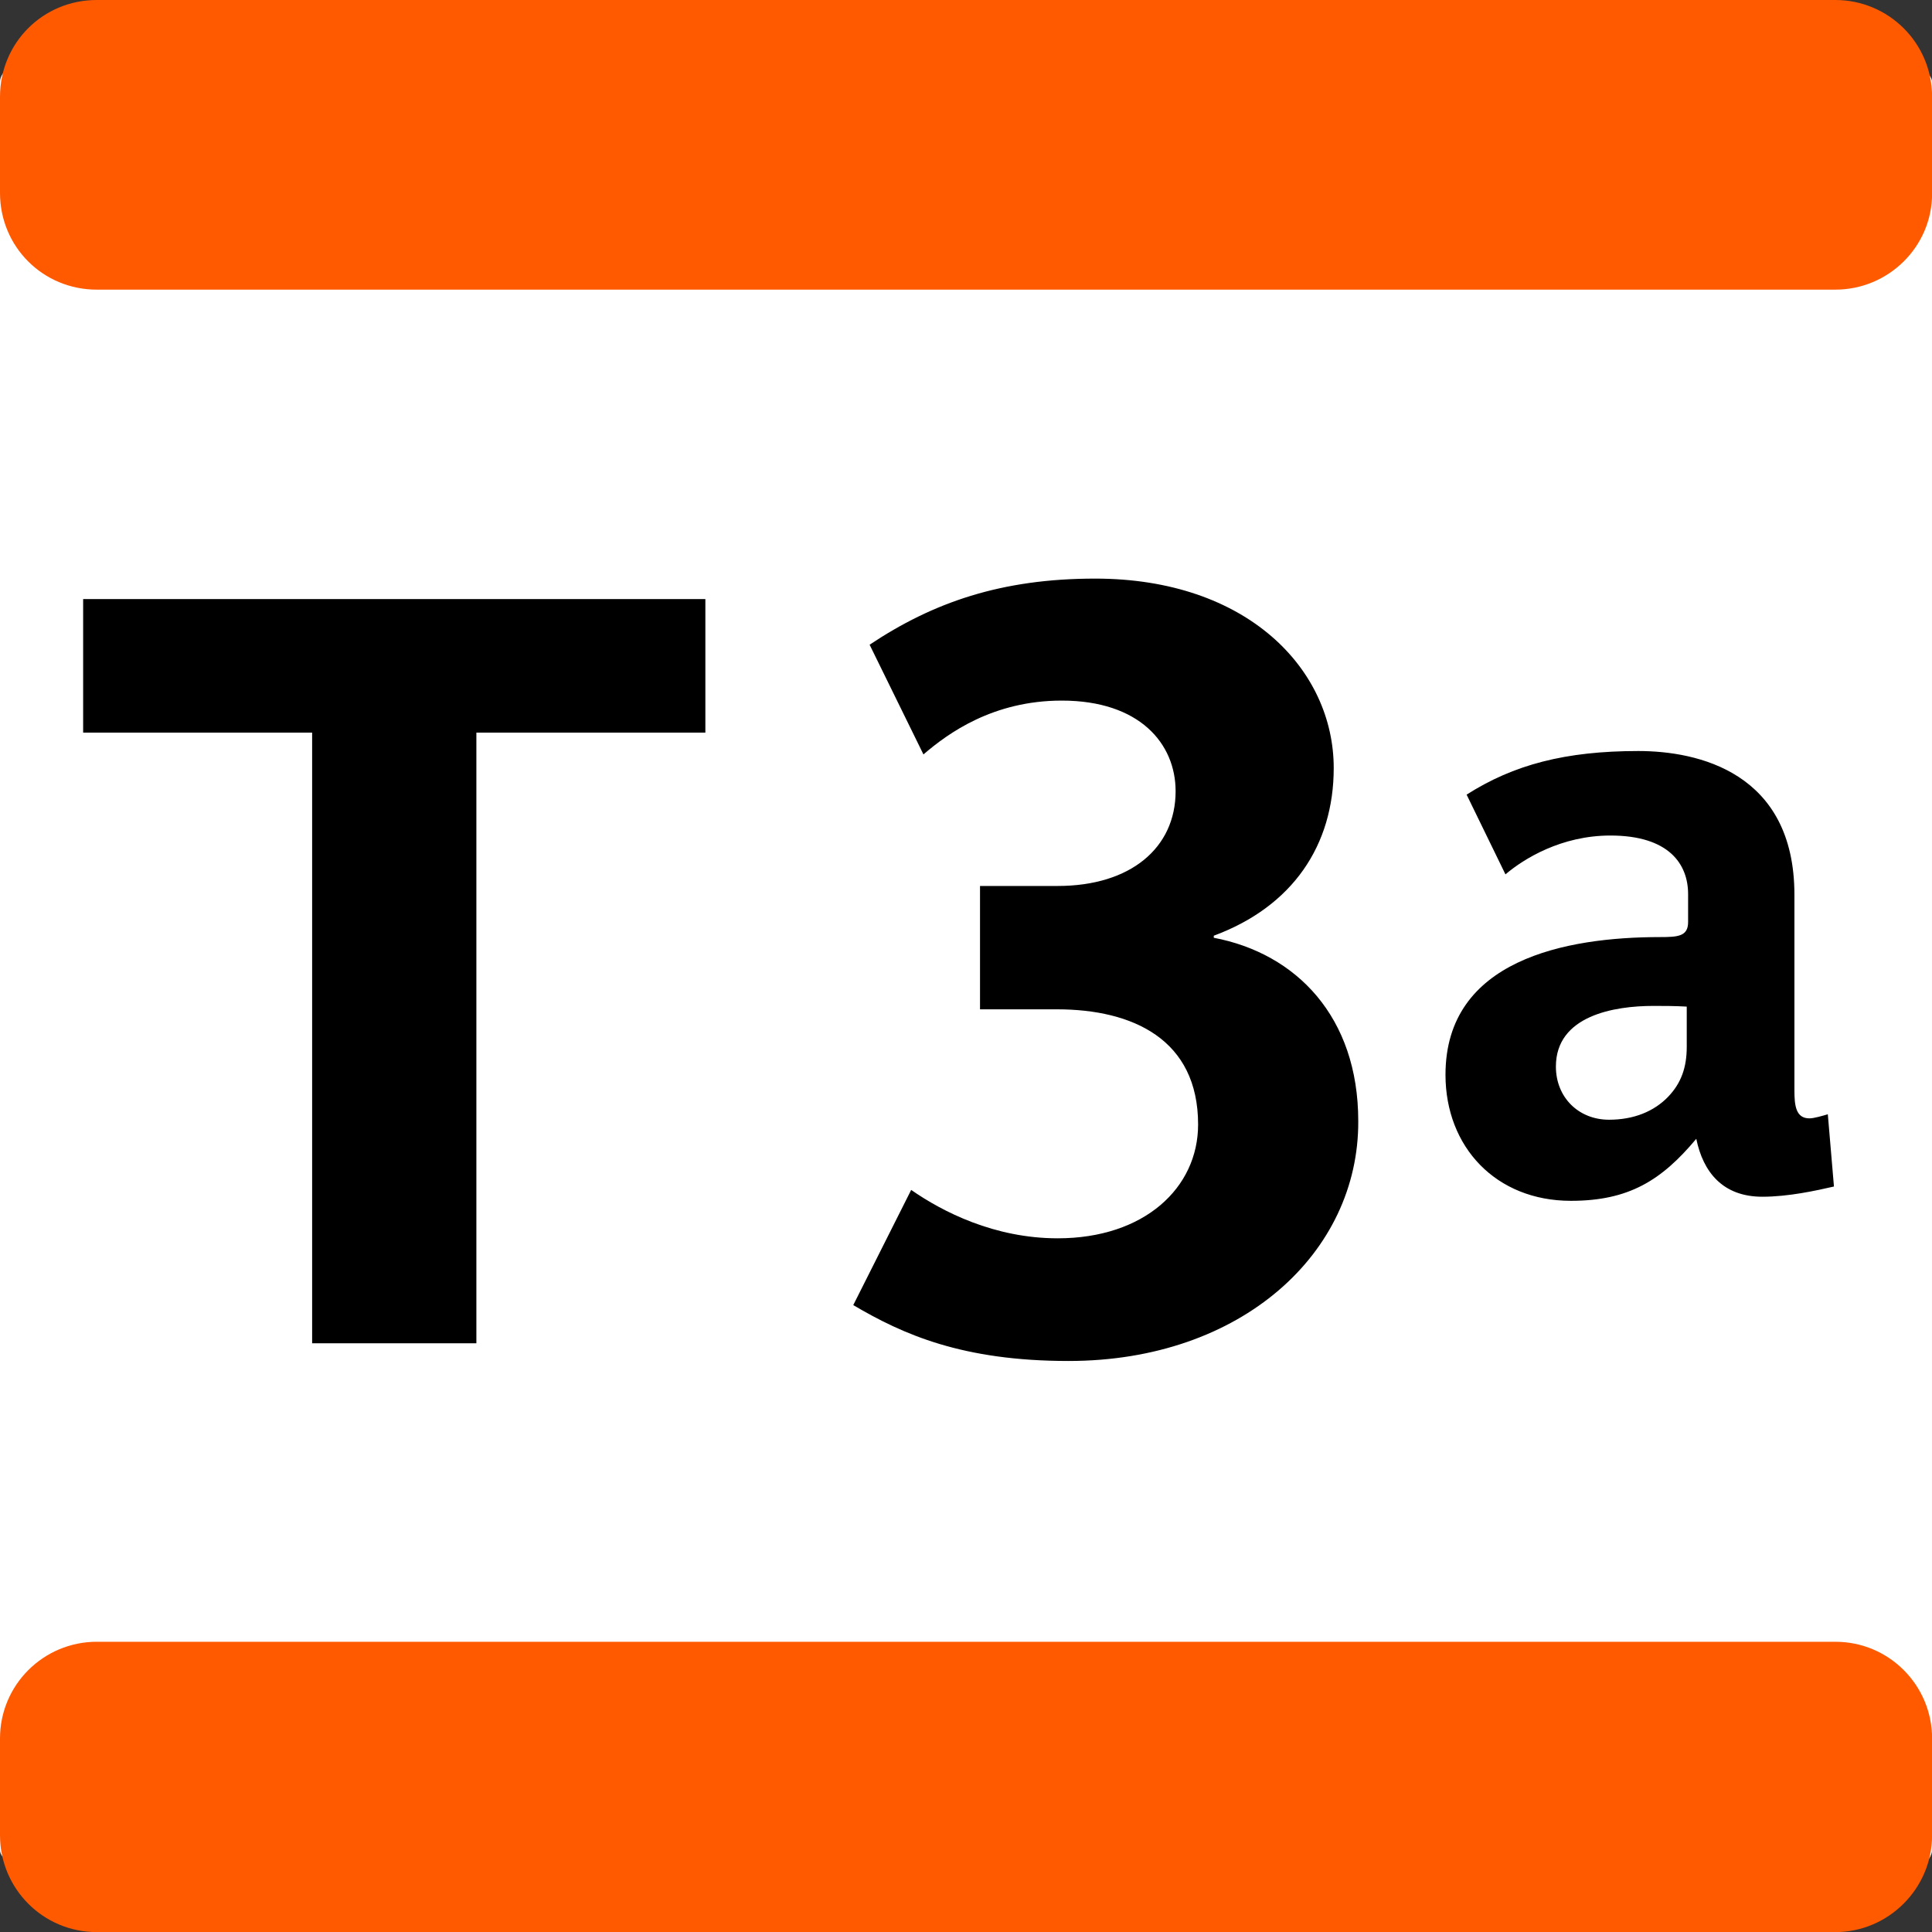
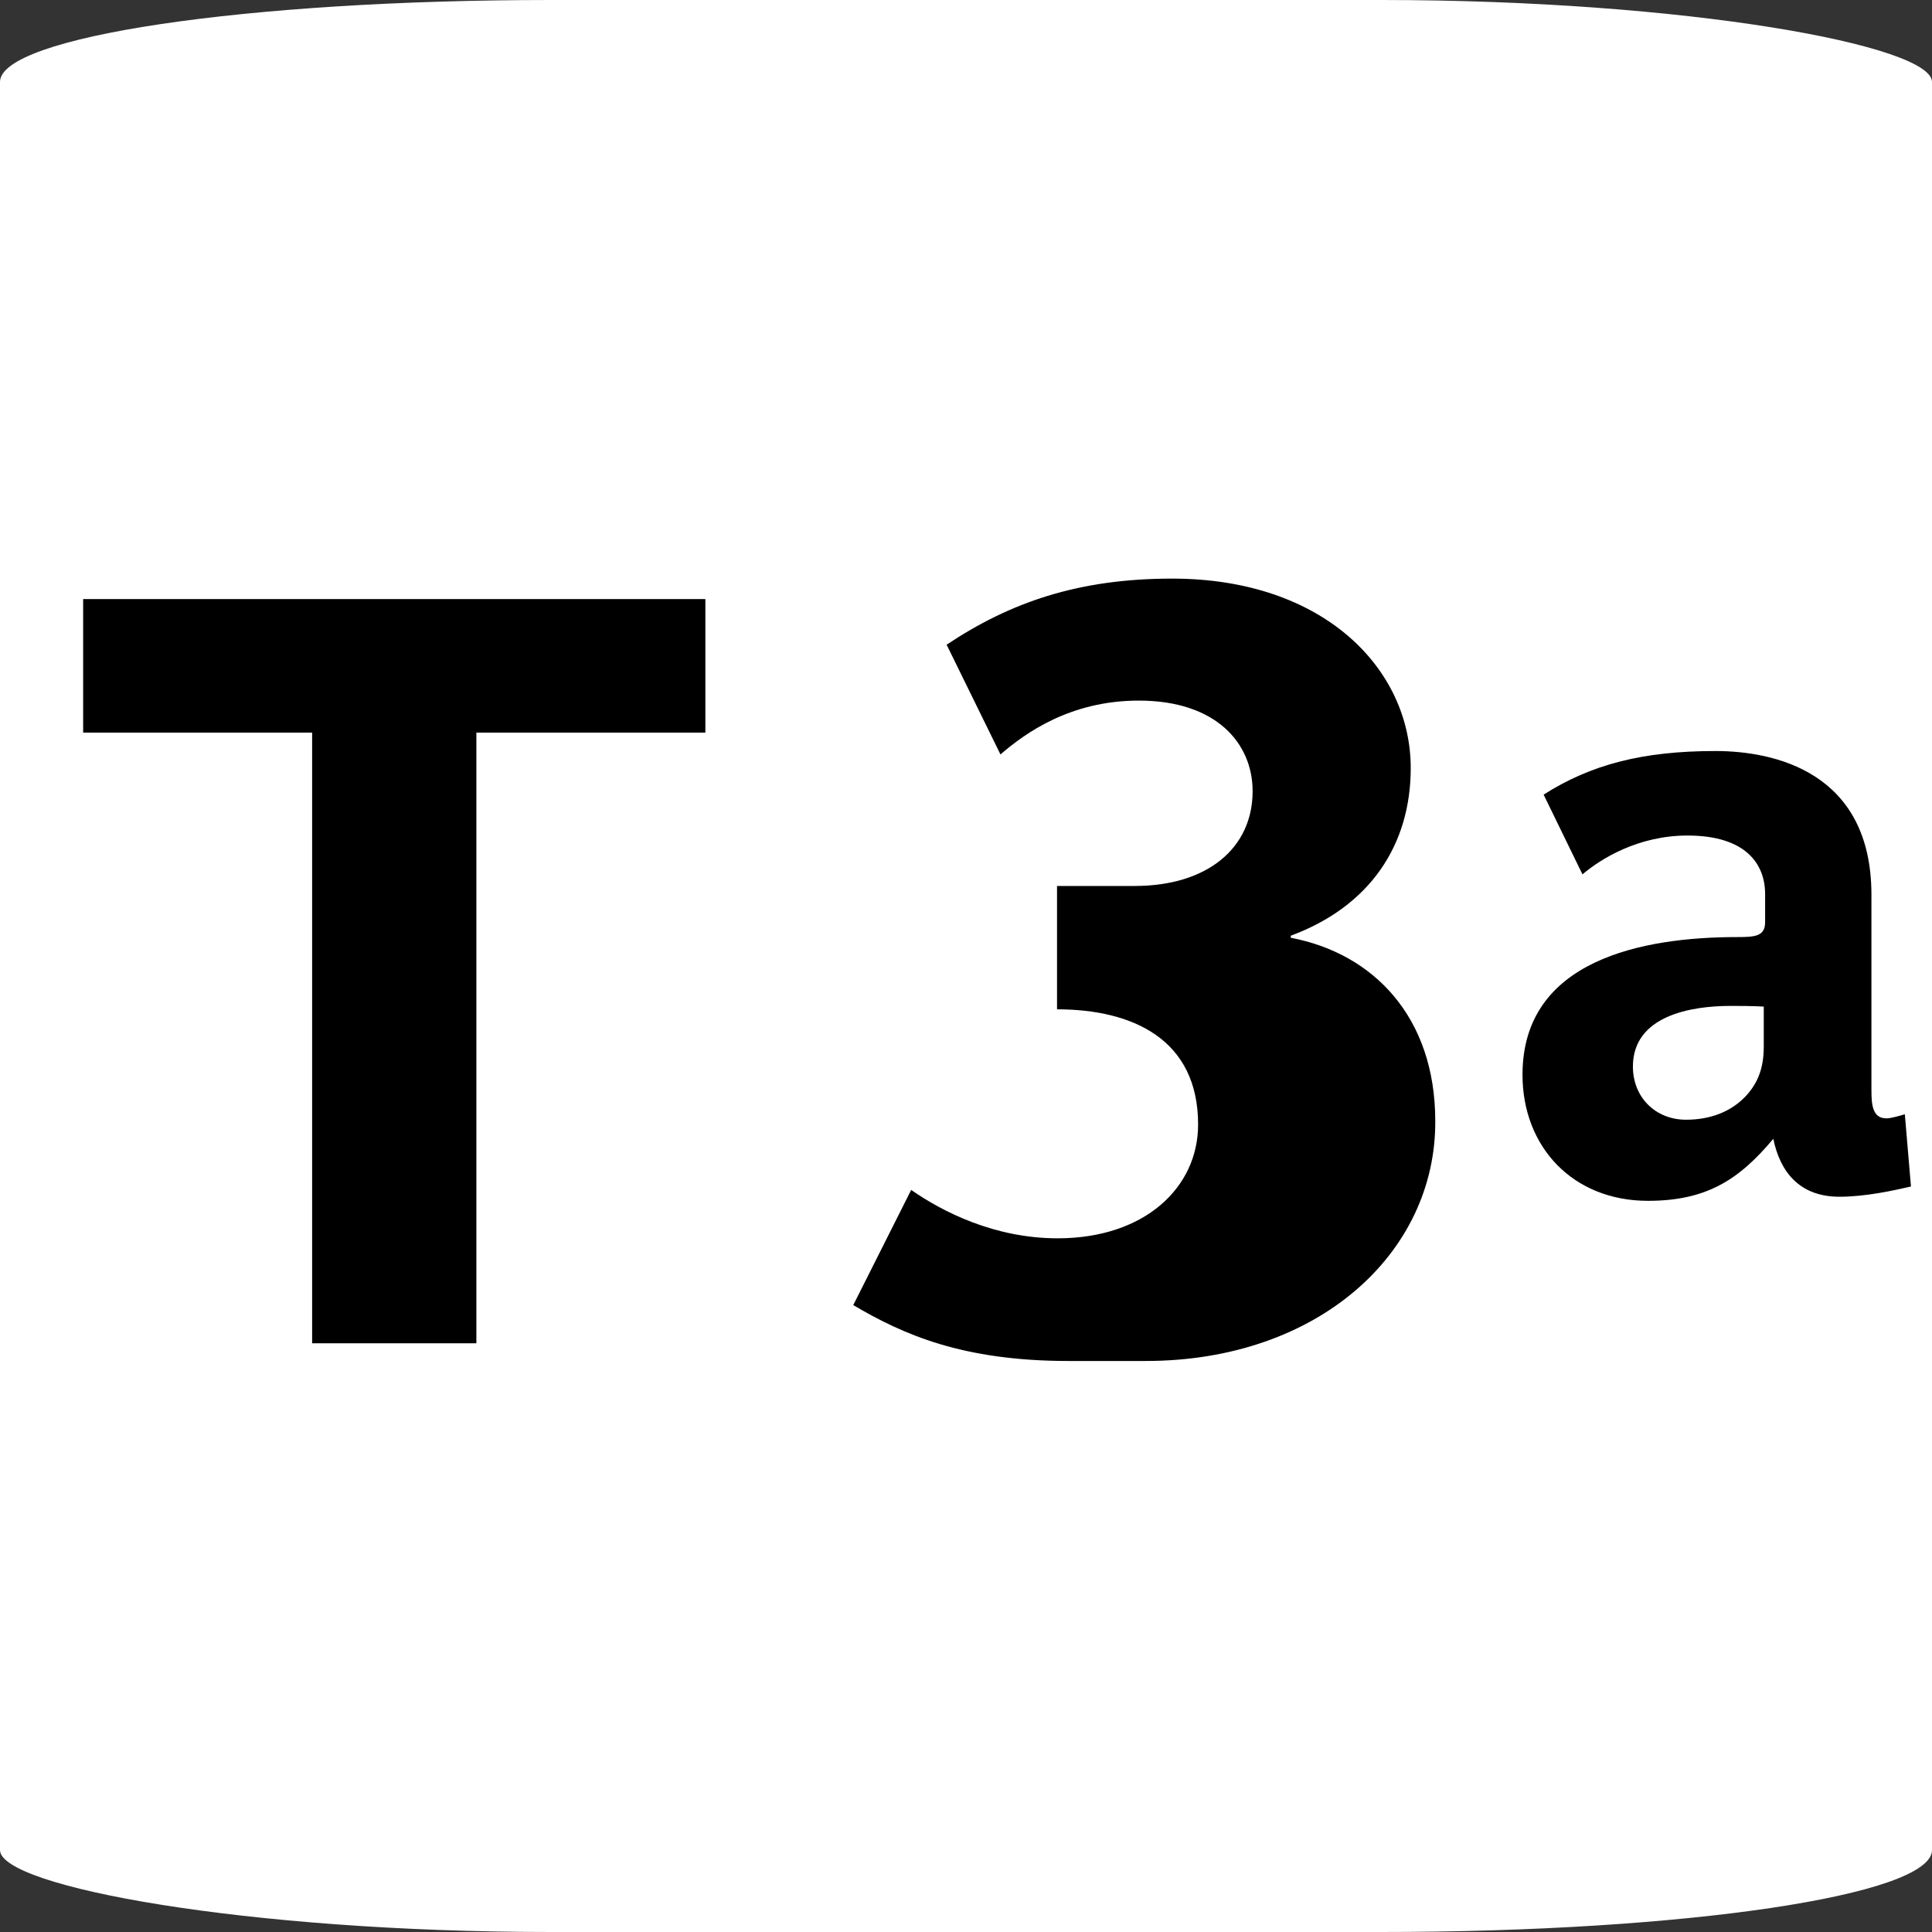
<svg xmlns="http://www.w3.org/2000/svg" xmlns:ns1="http://sodipodi.sourceforge.net/DTD/sodipodi-0.dtd" xmlns:ns2="http://www.inkscape.org/namespaces/inkscape" xmlns:xlink="http://www.w3.org/1999/xlink" version="1.1" id="Layer_1" x="0px" y="0px" viewBox="0 0 400 400" xml:space="preserve" ns1:docname="idf_indice_tram_3a.svg" width="400" height="400" ns2:version="1.1.2 (0a00cf5339, 2022-02-04)">
  <rect x="0" y="0" width="400" height="400" fill="#333333" stroke="none" />
  <defs id="defs1537" />
  <ns1:namedview id="namedview1535" pagecolor="#ffffff" bordercolor="#666666" borderopacity="1.0" ns2:pageshadow="2" ns2:pageopacity="0.0" ns2:pagecheckerboard="0" showgrid="false" fit-margin-top="0" fit-margin-left="0" fit-margin-right="0" fit-margin-bottom="0" ns2:zoom="0.74426808" ns2:cx="149.81161" ns2:cy="355.3827" ns2:window-width="1850" ns2:window-height="1016" ns2:window-x="1990" ns2:window-y="27" ns2:window-maximized="1" ns2:current-layer="Layer_1" />
  <style type="text/css" id="style1520">
	.st0{clip-path:url(#SVGID_00000163768187711672257180000008667317082056967563_);}
	.st1{clip-path:url(#SVGID_00000163768187711672257180000008667317082056967563_);fill:#FF5A00;}
</style>
  <g id="g842" transform="translate(277.351,-305.54)">
    <rect style="fill:#ffffff;stroke-width:1.89;stroke-linecap:round;stroke-linejoin:round" id="rect936" width="400" height="400" x="-277.351" y="305.54" ry="16.967" rx="114.024" />
  </g>
  <g id="g1532" transform="matrix(1.411,0,0,1.411,-4.7460937e-6,-3.203125e-6)">
    <defs id="defs1523">
      <rect id="SVGID_1_" width="283.5" height="283.5" x="0" y="0" />
    </defs>
    <clipPath id="SVGID_00000131350927939289745970000003203673322947402127_">
      <use xlink:href="#SVGID_1_" style="overflow:visible" id="use1525" x="0" y="0" width="100%" height="100%" />
    </clipPath>
-     <path d="m 156.8,199.7 c -15.6,0 -24.3,-3.9 -31.6,-8.2 l 8.5,-16.9 c 4.6,3.2 12.2,7.1 21.5,7.1 12.7,0 20.6,-7.4 20.6,-16.7 0,-12.5 -9.6,-16.9 -20.7,-16.9 H 143.8 V 130 h 11.4 c 10.7,0 17.3,-5.6 17.3,-13.9 0,-7 -5.3,-13.3 -16.7,-13.3 -10.1,0 -16.7,4.8 -20.3,7.9 l -7.9,-16.1 c 9.3,-6.2 19.3,-9.7 33.1,-9.7 22.3,0 35,13.3 35,27.8 0,11.3 -6,20.3 -17.6,24.6 v 0.3 c 12.1,2.3 21.2,11.6 21.2,26.9 0.1,19.3 -17.1,35.2 -42.5,35.2 m 101.8,-24.1 c -5.8,0 -8.7,-3.6 -9.7,-8.5 -5.1,6.1 -9.9,9.1 -18.4,9.1 -11,0 -18.4,-7.9 -18.4,-18.5 0,-16.9 17.7,-20.2 31.5,-20.2 2.6,0 4.1,-0.1 4.1,-2.2 v -4.1 c 0,-4.4 -2.8,-8.6 -11.4,-8.6 -7.2,0 -12.7,3.4 -15.4,5.7 l -5.7,-11.7 c 6.9,-4.4 14.5,-6.4 25.2,-6.4 8.7,0 22.9,3.1 22.9,21.1 V 160 c 0,2.2 0.2,4.1 2.2,4.1 0.7,0 2,-0.4 2.7,-0.6 l 0.9,10.6 c -2.6,0.6 -6.7,1.5 -10.5,1.5 m -11.1,-27.9 c -1.8,-0.1 -3.5,-0.1 -4.9,-0.1 -5.7,0 -14.3,1.4 -14.3,8.9 0,4.5 3.3,7.8 7.8,7.8 3.6,0 6.6,-1.2 8.7,-3.4 1.9,-2 2.7,-4.3 2.7,-7.3 z M 69.9,107.5 v 89.6 H 45.8 V 107.5 H 12.2 V 87.9 h 91.3 v 19.6 z" clip-path="url(#SVGID_00000131350927939289745970000003203673322947402127_)" id="path1528" />
-     <path style="fill:#ff5a00" d="M 269.3,42.5 H 14.2 C 6.3,42.5 0,36.2 0,28.3 V 14.2 C 0,6.3 6.3,0 14.2,0 h 255.1 c 7.8,0 14.2,6.3 14.2,14.2 v 14.2 c 0,7.8 -6.4,14.1 -14.2,14.1 m 14.2,226.8 v -14.2 c 0,-7.8 -6.3,-14.2 -14.2,-14.2 H 14.2 C 6.4,240.9 0,247.2 0,255.1 v 14.2 c 0,7.8 6.3,14.2 14.2,14.2 h 255.1 c 7.8,0 14.2,-6.4 14.2,-14.2" clip-path="url(#SVGID_00000131350927939289745970000003203673322947402127_)" id="path1530" />
+     <path d="m 156.8,199.7 c -15.6,0 -24.3,-3.9 -31.6,-8.2 l 8.5,-16.9 c 4.6,3.2 12.2,7.1 21.5,7.1 12.7,0 20.6,-7.4 20.6,-16.7 0,-12.5 -9.6,-16.9 -20.7,-16.9 V 130 h 11.4 c 10.7,0 17.3,-5.6 17.3,-13.9 0,-7 -5.3,-13.3 -16.7,-13.3 -10.1,0 -16.7,4.8 -20.3,7.9 l -7.9,-16.1 c 9.3,-6.2 19.3,-9.7 33.1,-9.7 22.3,0 35,13.3 35,27.8 0,11.3 -6,20.3 -17.6,24.6 v 0.3 c 12.1,2.3 21.2,11.6 21.2,26.9 0.1,19.3 -17.1,35.2 -42.5,35.2 m 101.8,-24.1 c -5.8,0 -8.7,-3.6 -9.7,-8.5 -5.1,6.1 -9.9,9.1 -18.4,9.1 -11,0 -18.4,-7.9 -18.4,-18.5 0,-16.9 17.7,-20.2 31.5,-20.2 2.6,0 4.1,-0.1 4.1,-2.2 v -4.1 c 0,-4.4 -2.8,-8.6 -11.4,-8.6 -7.2,0 -12.7,3.4 -15.4,5.7 l -5.7,-11.7 c 6.9,-4.4 14.5,-6.4 25.2,-6.4 8.7,0 22.9,3.1 22.9,21.1 V 160 c 0,2.2 0.2,4.1 2.2,4.1 0.7,0 2,-0.4 2.7,-0.6 l 0.9,10.6 c -2.6,0.6 -6.7,1.5 -10.5,1.5 m -11.1,-27.9 c -1.8,-0.1 -3.5,-0.1 -4.9,-0.1 -5.7,0 -14.3,1.4 -14.3,8.9 0,4.5 3.3,7.8 7.8,7.8 3.6,0 6.6,-1.2 8.7,-3.4 1.9,-2 2.7,-4.3 2.7,-7.3 z M 69.9,107.5 v 89.6 H 45.8 V 107.5 H 12.2 V 87.9 h 91.3 v 19.6 z" clip-path="url(#SVGID_00000131350927939289745970000003203673322947402127_)" id="path1528" />
  </g>
</svg>